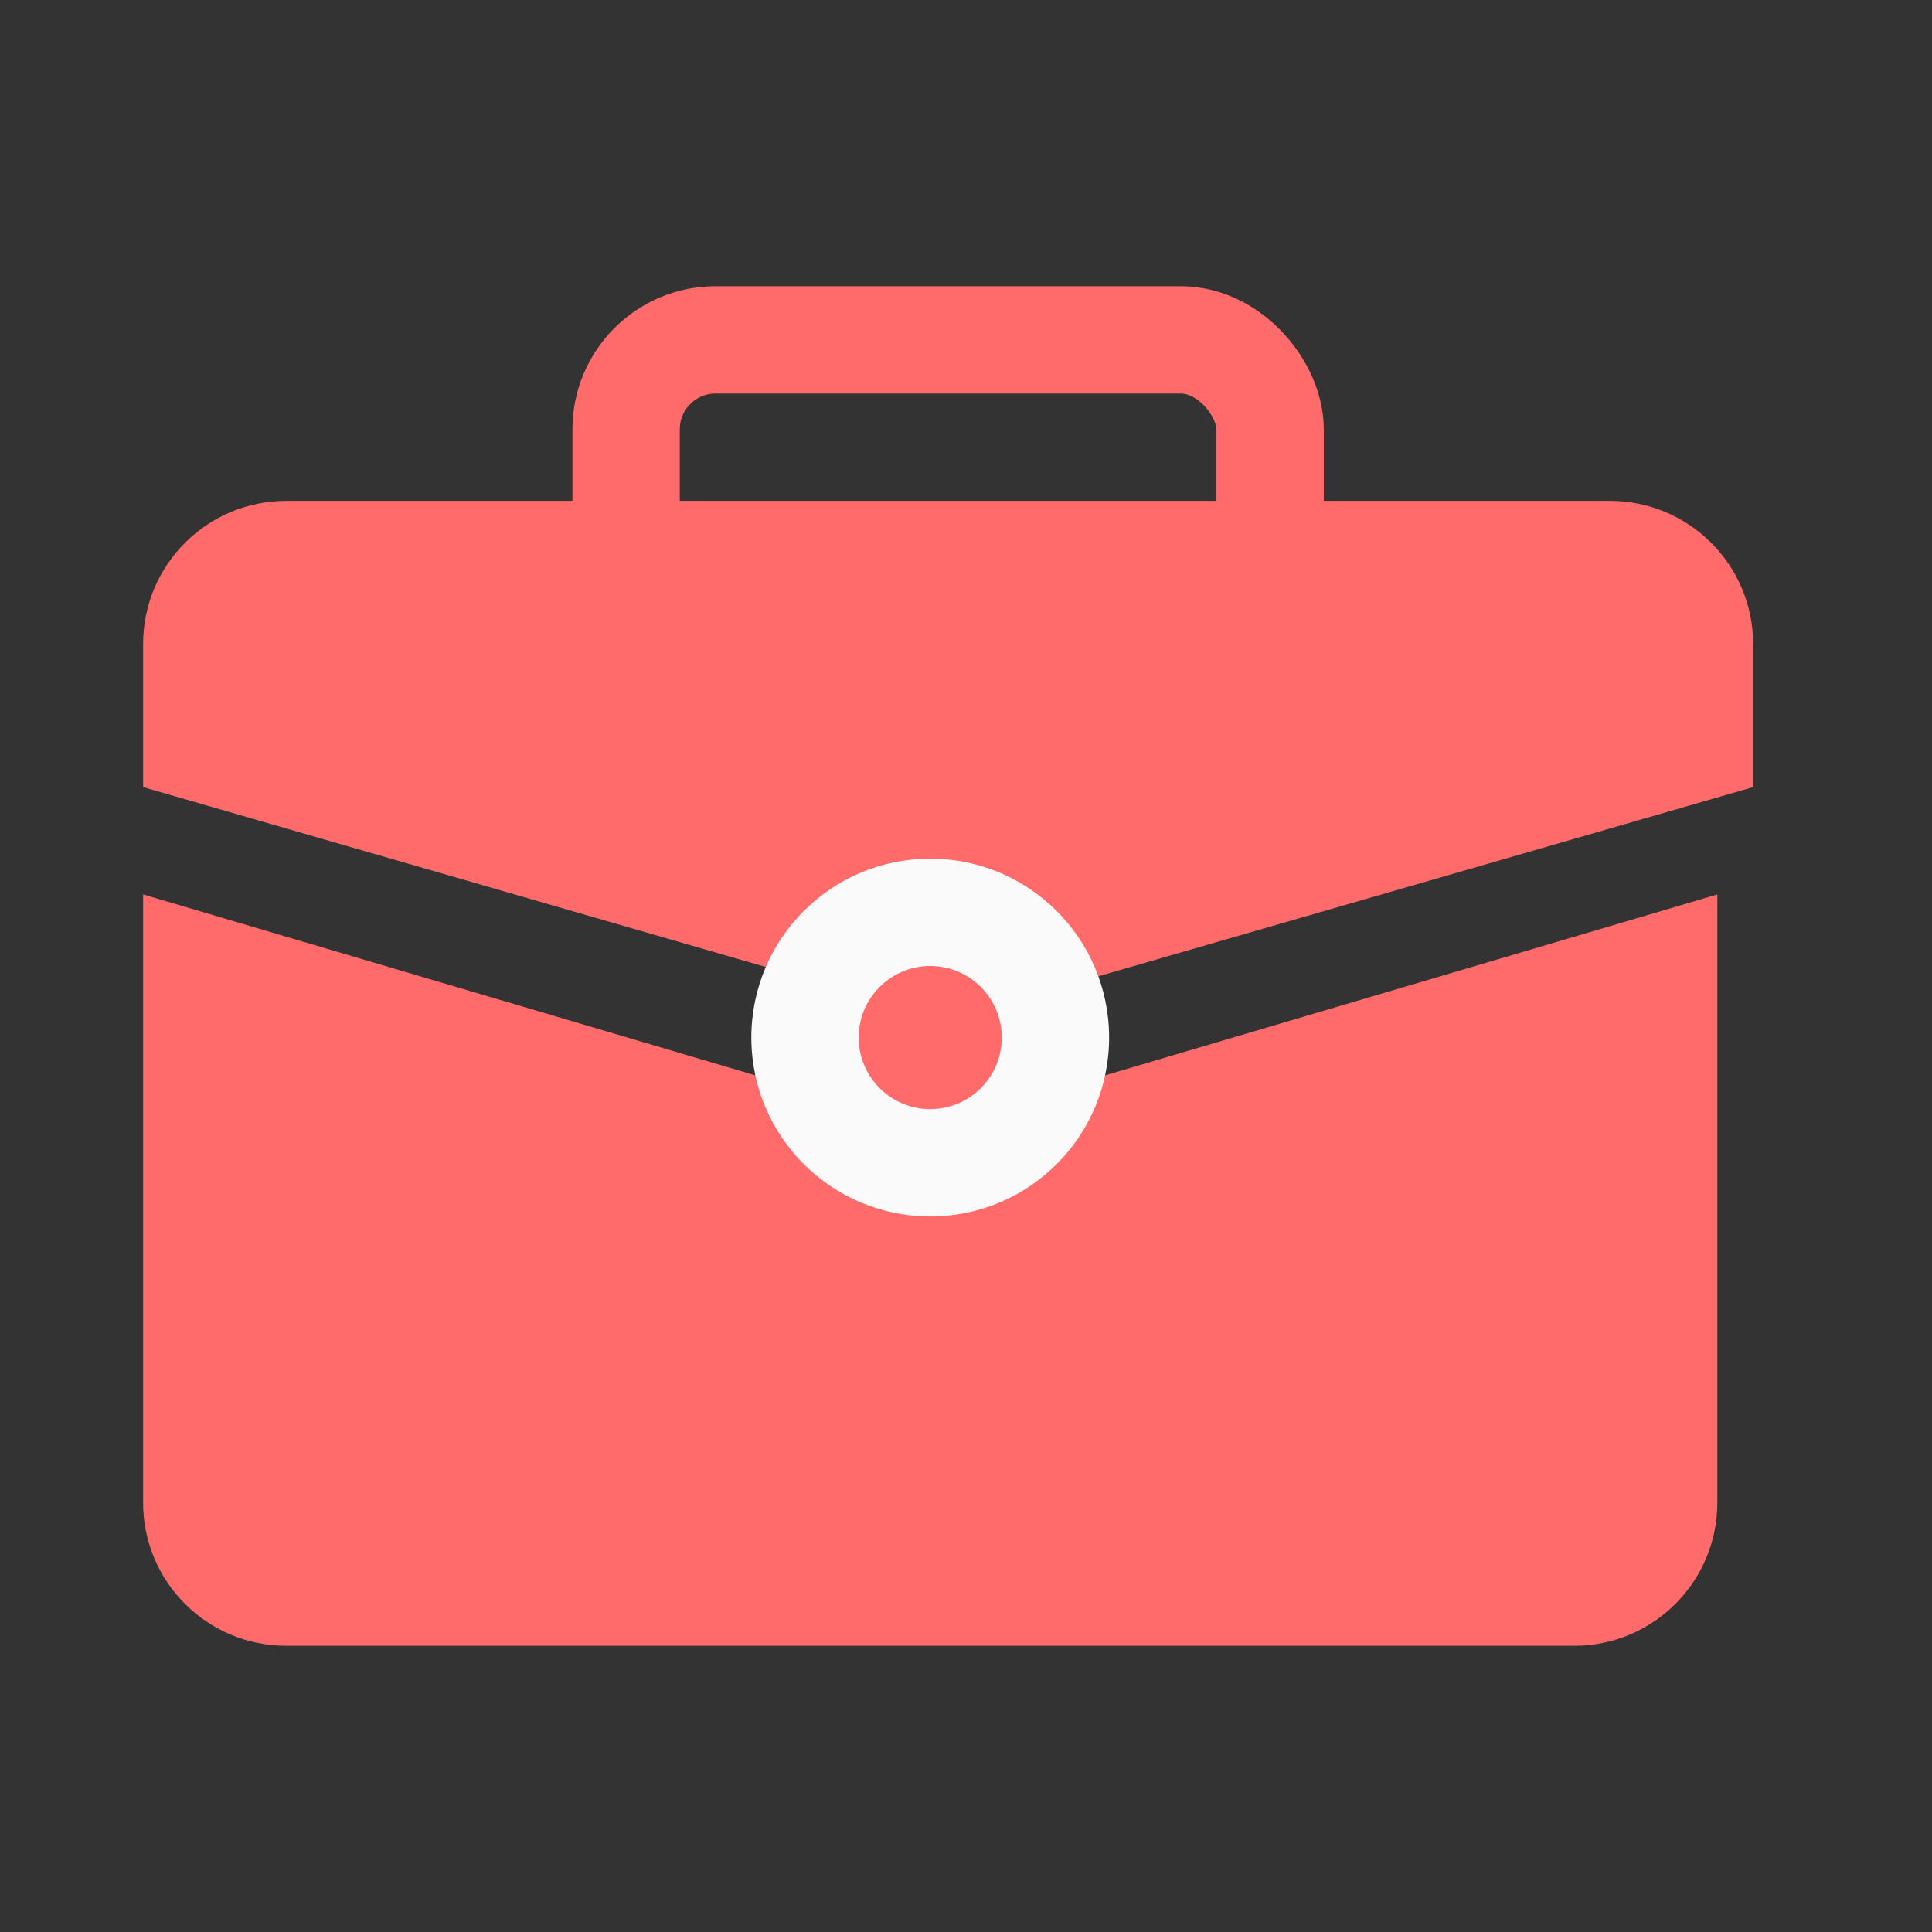
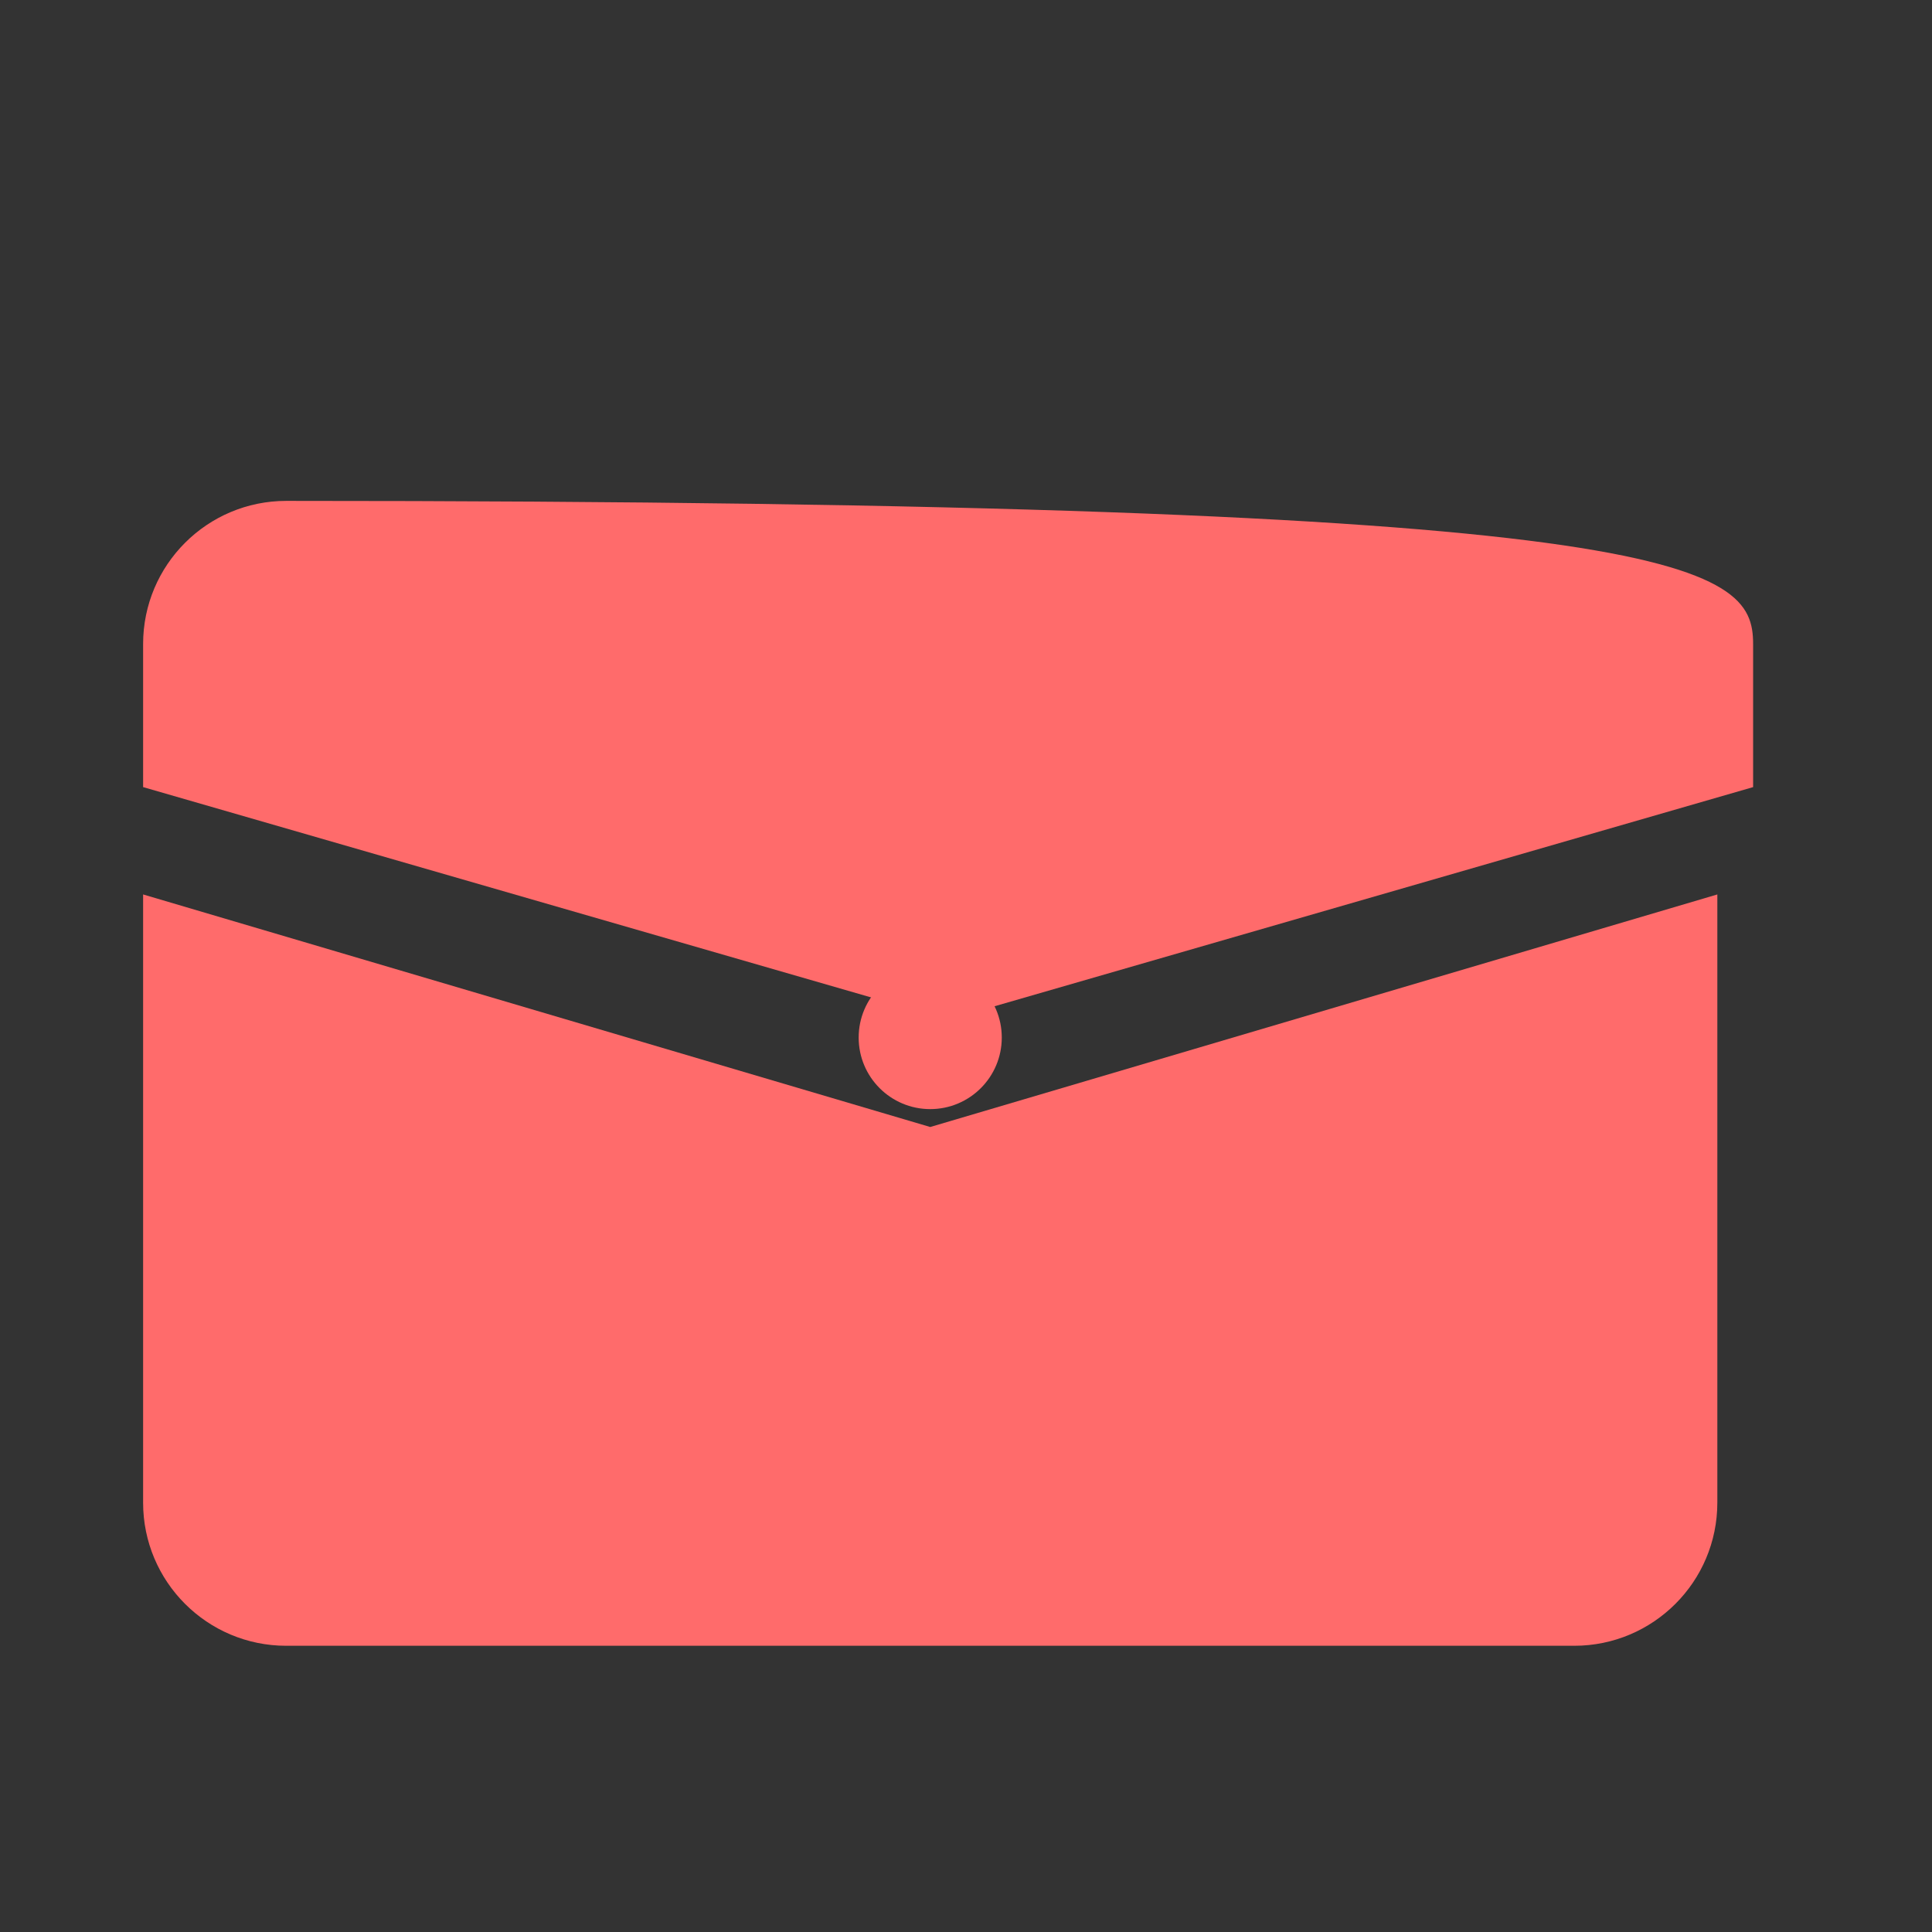
<svg xmlns="http://www.w3.org/2000/svg" width="54" height="54" viewBox="0 0 54 54" fill="none">
  <rect x="0" y="0" width="54" height="54" fill="#333333" stroke="none" />
-   <rect x="17.5" y="9.5" width="18" height="7" rx="2.5" stroke="#FF6B6B" stroke-width="3" />
  <path d="M4 25L26 31.5L48 25V42C48 44.209 46.209 46 44 46H8C5.791 46 4 44.209 4 42V25Z" fill="#FF6B6B" />
-   <path d="M4 18C4 15.791 5.791 14 8 14H45C47.209 14 49 15.791 49 18V22L26.5 28.5L4 22V18Z" fill="#FF6B6B" />
-   <circle cx="26" cy="29" r="5" fill="#FAFAFA" />
+   <path d="M4 18C4 15.791 5.791 14 8 14C47.209 14 49 15.791 49 18V22L26.5 28.5L4 22V18Z" fill="#FF6B6B" />
  <circle cx="26" cy="29" r="2" fill="#FF6B6B" />
</svg>